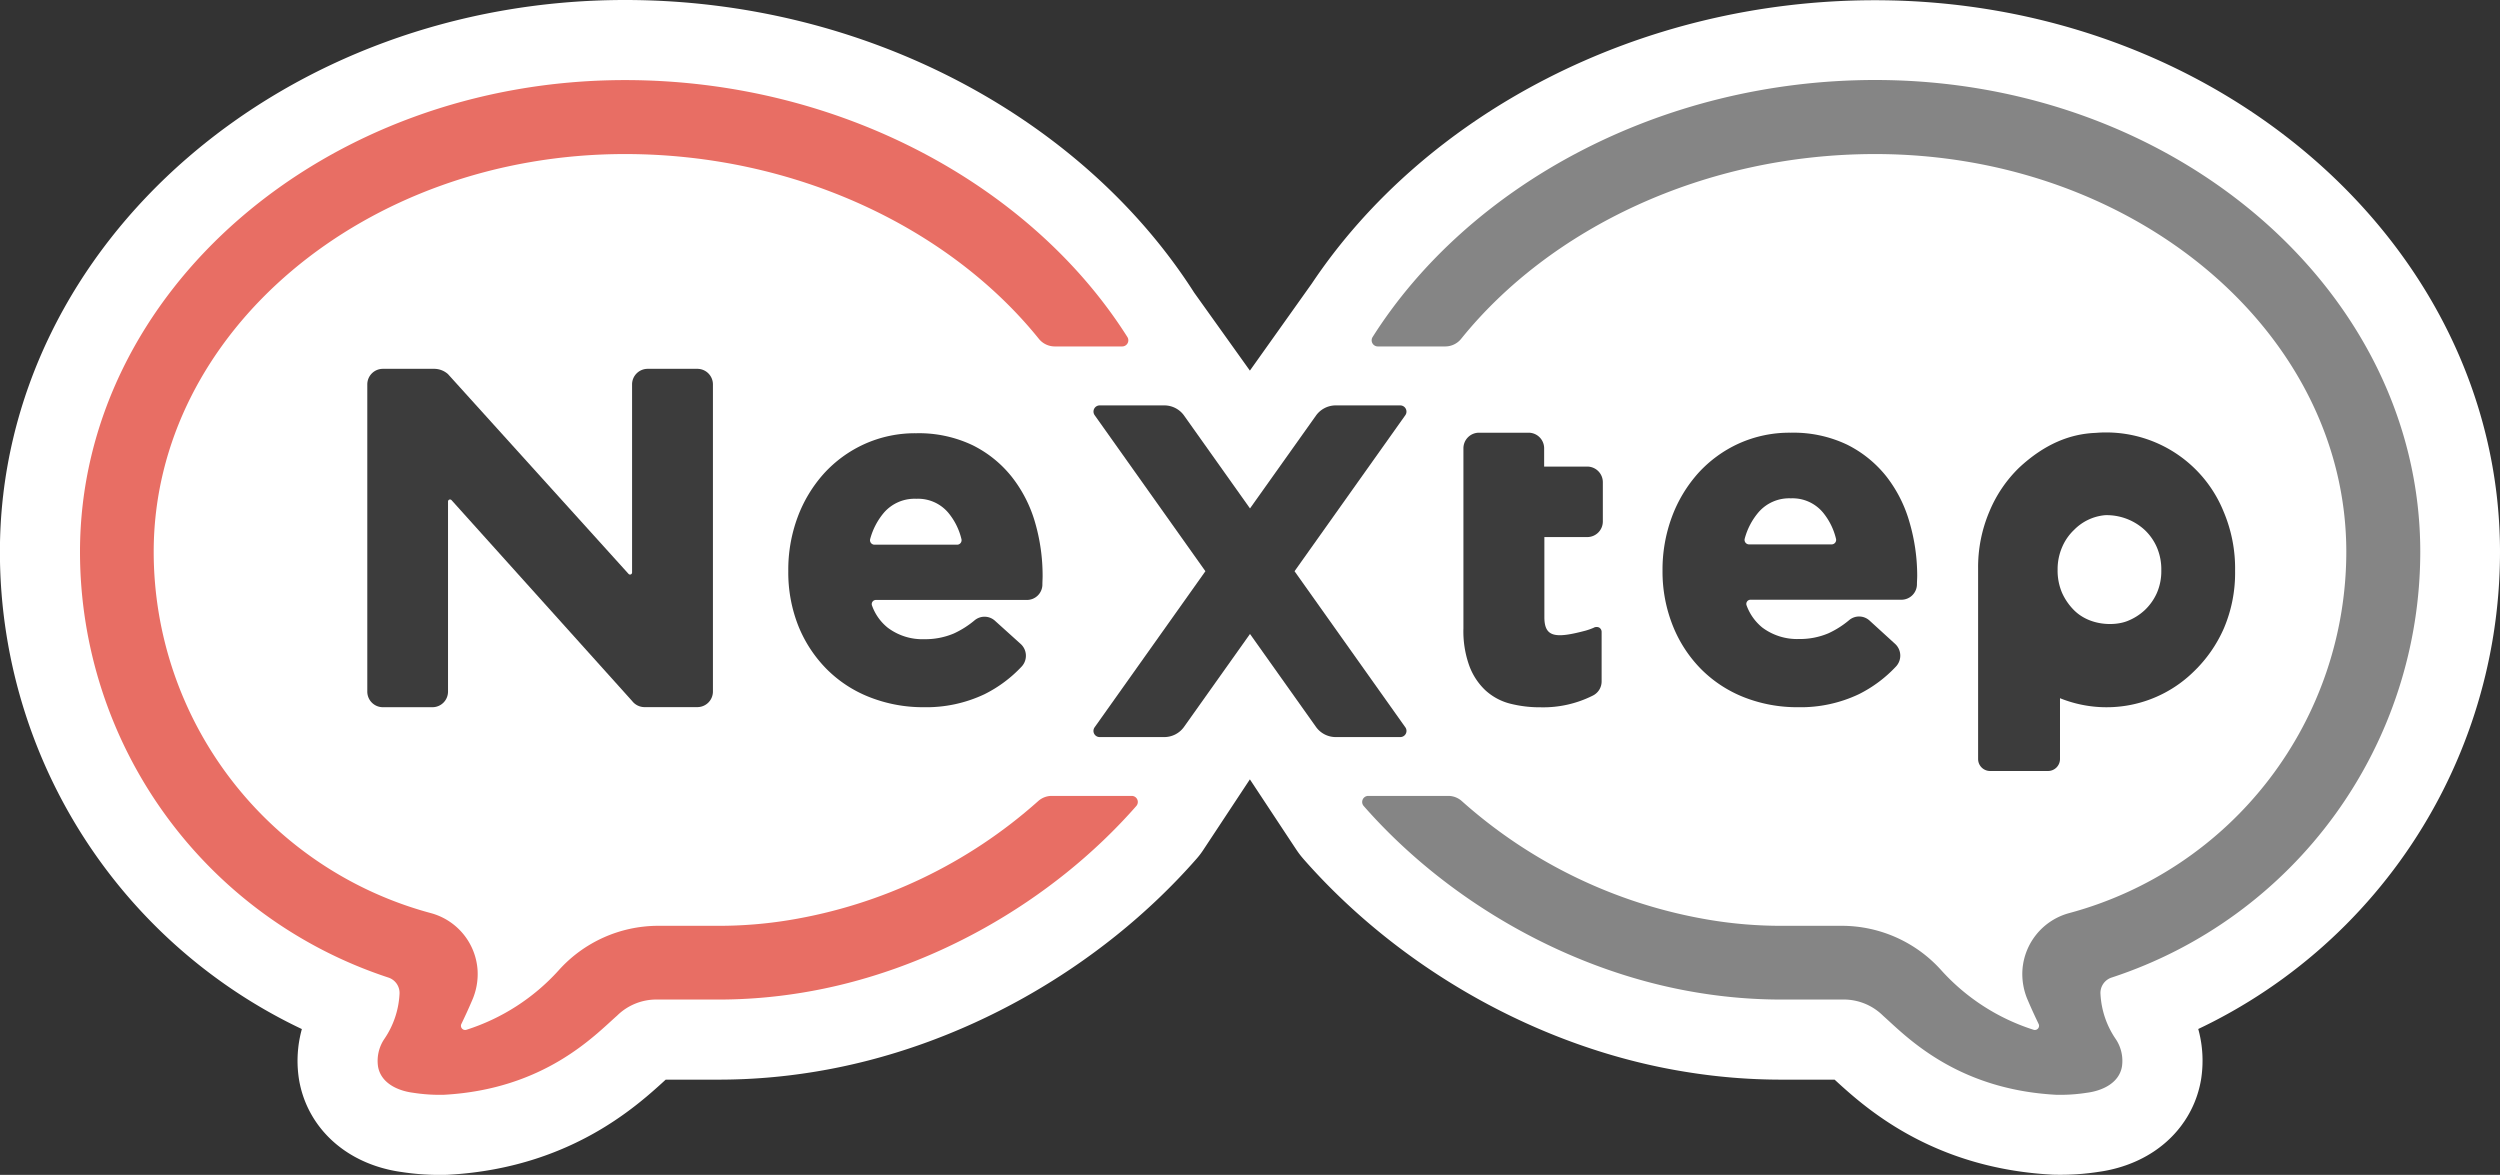
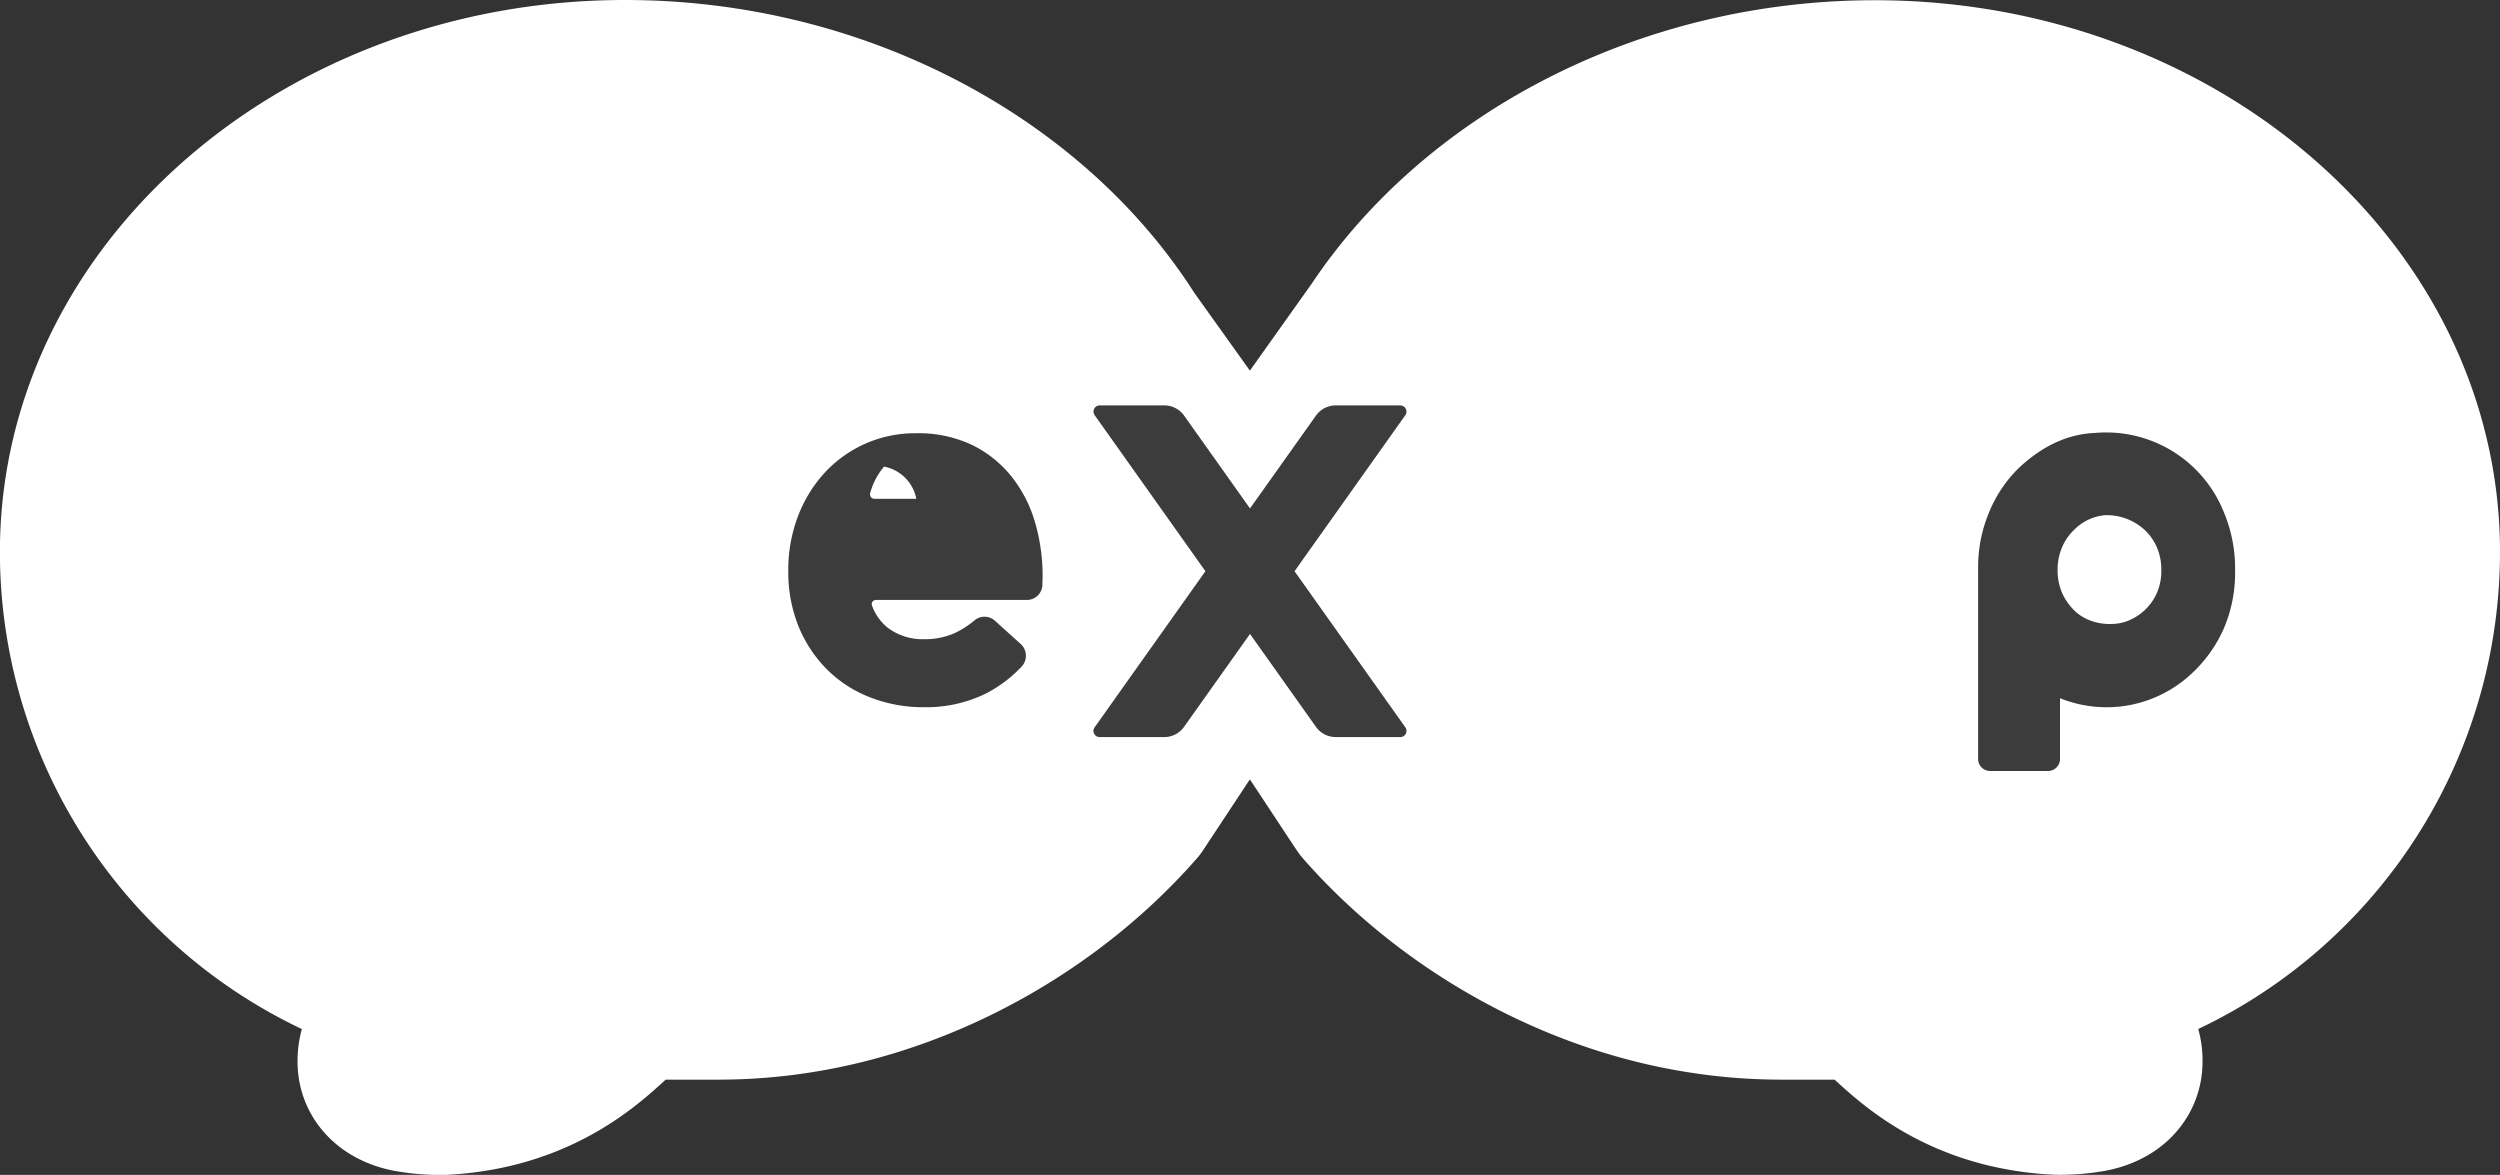
<svg xmlns="http://www.w3.org/2000/svg" viewBox="0 0 555 260.82">
  <rect x="0" y="0" width="555" height="260.82" fill="#333333" stroke="none" />
  <defs>
    <style>.cls-1{fill:#fff;stroke:#fff;stroke-linecap:round;stroke-linejoin:round;stroke-width:35.56px;}.cls-2{fill:#e86e64;}.cls-3{fill:#3c3c3c;}.cls-4{fill:#858585;}</style>
  </defs>
  <g id="レイヤー_2" data-name="レイヤー 2">
    <g id="design">
      <path class="cls-1" d="M468.83,217a99.49,99.49,0,0,0,68.39-94.43c0-57.75-54.26-104.74-121-104.74-46.84,0-88.66,22.61-110.31,55.14h0l-28.4,39.94-27.15-38C229.1,41.29,186.53,17.78,138.76,17.78c-66.72,0-121,47-121,104.74A99.49,99.49,0,0,0,86.17,217a3.6,3.6,0,0,1,2.52,3.74,19.45,19.45,0,0,1-3.43,10,8.69,8.69,0,0,0-1.33,6.06c.65,3.63,4.3,5.34,7.77,5.79a37.86,37.86,0,0,0,6.88.45C120.89,241.8,132,229.87,137,225.47A12.39,12.39,0,0,1,146,221.9h13.9a113.66,113.66,0,0,0,17.82-1.47c28.36-4.54,55.78-20.11,74.55-41.51,0,0,25.21-38.18,25.21-38.18s25.11,38.07,25.21,38.18c18.77,21.4,46.19,37,74.55,41.51a113.66,113.66,0,0,0,17.82,1.47H409a12.39,12.39,0,0,1,9.07,3.57c5,4.4,16.06,16.33,38.37,17.54a37.86,37.86,0,0,0,6.88-.45c3.47-.45,7.12-2.16,7.77-5.79a8.69,8.69,0,0,0-1.33-6.06,19.45,19.45,0,0,1-3.43-10A3.6,3.6,0,0,1,468.83,217Z" />
-       <path class="cls-2" d="M233.47,176.69a4.51,4.51,0,0,0-3,1.16,109.69,109.69,0,0,1-55.32,26.42,96.42,96.42,0,0,1-15.23,1.26H146a29.7,29.7,0,0,0-22,9.91,46.69,46.69,0,0,1-20.45,13.17.93.93,0,0,1-1.12-1.3q1.29-2.67,2.37-5.2a14.53,14.53,0,0,0,1.22-6.78,14.07,14.07,0,0,0-10.37-12.62,83.09,83.09,0,0,1-61.53-80.19h0c0-48.7,46.94-88.32,104.61-88.32,38,0,72.17,16.55,91.88,41a4.53,4.53,0,0,0,3.52,1.71h15a1.36,1.36,0,0,0,1.16-2.07C229.1,41.29,186.53,17.78,138.76,17.78c-66.72,0-121,47-121,104.74h0A99.49,99.49,0,0,0,86.17,217a3.6,3.6,0,0,1,2.52,3.74,19.45,19.45,0,0,1-3.43,10,8.69,8.69,0,0,0-1.33,6.06c.65,3.63,4.3,5.34,7.77,5.79a37.86,37.86,0,0,0,6.88.45C120.89,241.8,132,229.87,137,225.47A12.39,12.39,0,0,1,146,221.9h13.9a113.66,113.66,0,0,0,17.82-1.47c28.36-4.54,55.78-20.11,74.55-41.51a1.35,1.35,0,0,0-1-2.23Z" />
-       <path class="cls-3" d="M154.78,81.88h-11a3.46,3.46,0,0,0-3.46,3.46v41.77a.45.45,0,0,1-.77.31L99.45,83.05a4.62,4.62,0,0,0-3.09-1.17H85a3.46,3.46,0,0,0-3.46,3.46v68.18A3.46,3.46,0,0,0,85,157H96a3.46,3.46,0,0,0,3.46-3.46V111.34a.45.45,0,0,1,.77-.32l40.1,44.6a3.48,3.48,0,0,0,2.76,1.36h11.72a3.46,3.46,0,0,0,3.46-3.46V85.34A3.46,3.46,0,0,0,154.78,81.88Z" />
-       <path class="cls-3" d="M352.31,103.58H342.8V99.52a3.46,3.46,0,0,0-3.46-3.46h-11a3.46,3.46,0,0,0-3.46,3.46v40a22.56,22.56,0,0,0,1.26,8.16,14.22,14.22,0,0,0,3.58,5.53,12.78,12.78,0,0,0,5.53,3,26.8,26.8,0,0,0,6.82.81,24.47,24.47,0,0,0,11.54-2.6,3.5,3.5,0,0,0,1.95-3.13V140.31a1.11,1.11,0,0,0-.56-1,1.34,1.34,0,0,0-1.24.07A15,15,0,0,1,352,140c-6.73,1.79-9.15,1.48-9.15-3V119.23h9.51a3.46,3.46,0,0,0,3.47-3.46v-8.72A3.47,3.47,0,0,0,352.31,103.58Z" />
-       <path class="cls-3" d="M418.79,105.79a25.78,25.78,0,0,0-8.78-7.1,27.65,27.65,0,0,0-12.44-2.63A27.34,27.34,0,0,0,386,98.47a27.66,27.66,0,0,0-9,6.57,30.4,30.4,0,0,0-5.84,9.72,33.71,33.71,0,0,0-2.08,12A32.37,32.37,0,0,0,371.4,139a28.91,28.91,0,0,0,6.27,9.57,27.85,27.85,0,0,0,9.55,6.24A32.13,32.13,0,0,0,399.11,157a30.08,30.08,0,0,0,13.58-2.9,29,29,0,0,0,8.27-6.19,3.54,3.54,0,0,0-.28-5L415,137.73a3.43,3.43,0,0,0-4.49-.06,20.35,20.35,0,0,1-4.6,2.92,16.15,16.15,0,0,1-6.55,1.27,12.88,12.88,0,0,1-8.12-2.54,11.3,11.3,0,0,1-3.49-4.9.93.93,0,0,1,.83-1.28h33.58a3.45,3.45,0,0,0,3.4-3.31h0c0-.72.06-1.4.06-2.05A42.47,42.47,0,0,0,423.93,116,29.71,29.71,0,0,0,418.79,105.79Zm-21.22,4.84a8.8,8.8,0,0,1,7.1,3.11,14.49,14.49,0,0,1,2.93,5.9,1,1,0,0,1-.88,1.21H388.19a1,1,0,0,1-.87-1.24,15,15,0,0,1,3.09-5.91A9,9,0,0,1,397.57,110.63Z" />
-       <path class="cls-3" d="M224.64,105.89a25.63,25.63,0,0,0-8.78-7.08,27.75,27.75,0,0,0-12.44-2.63,27.27,27.27,0,0,0-11.53,2.41,27.56,27.56,0,0,0-9,6.56,30.18,30.18,0,0,0-5.83,9.7A33.54,33.54,0,0,0,175,126.79,32.26,32.26,0,0,0,177.25,139a29,29,0,0,0,6.28,9.55,27.64,27.64,0,0,0,9.55,6.23A32.26,32.26,0,0,0,205,157a30.17,30.17,0,0,0,13.57-2.89,29,29,0,0,0,8.28-6.18,3.53,3.53,0,0,0-.29-5l-5.71-5.15a3.44,3.44,0,0,0-4.5-.06,20.46,20.46,0,0,1-4.59,2.91,16.2,16.2,0,0,1-6.56,1.27,12.78,12.78,0,0,1-8.11-2.54,11.06,11.06,0,0,1-3.49-4.89.92.92,0,0,1,.83-1.28H228a3.44,3.44,0,0,0,3.41-3.29h0c0-.72.05-1.4.05-2A42.38,42.38,0,0,0,229.79,116,29.55,29.55,0,0,0,224.64,105.89Zm-21.22,4.84a8.77,8.77,0,0,1,7.1,3.1,14.39,14.39,0,0,1,2.93,5.89,1,1,0,0,1-.88,1.2H194.05a1,1,0,0,1-.88-1.23,15.18,15.18,0,0,1,3.09-5.91A9,9,0,0,1,203.42,110.73Z" />
+       <path class="cls-3" d="M224.64,105.89a25.63,25.63,0,0,0-8.78-7.08,27.75,27.75,0,0,0-12.44-2.63,27.27,27.27,0,0,0-11.53,2.41,27.56,27.56,0,0,0-9,6.56,30.18,30.18,0,0,0-5.83,9.7A33.54,33.54,0,0,0,175,126.79,32.26,32.26,0,0,0,177.25,139a29,29,0,0,0,6.28,9.55,27.64,27.64,0,0,0,9.55,6.23A32.26,32.26,0,0,0,205,157a30.17,30.17,0,0,0,13.57-2.89,29,29,0,0,0,8.28-6.18,3.53,3.53,0,0,0-.29-5l-5.71-5.15a3.44,3.44,0,0,0-4.5-.06,20.46,20.46,0,0,1-4.59,2.91,16.2,16.2,0,0,1-6.56,1.27,12.78,12.78,0,0,1-8.11-2.54,11.06,11.06,0,0,1-3.49-4.89.92.92,0,0,1,.83-1.28H228a3.44,3.44,0,0,0,3.41-3.29h0c0-.72.05-1.4.05-2A42.38,42.38,0,0,0,229.79,116,29.55,29.55,0,0,0,224.64,105.89Zm-21.22,4.84H194.05a1,1,0,0,1-.88-1.23,15.18,15.18,0,0,1,3.09-5.91A9,9,0,0,1,203.42,110.73Z" />
      <path class="cls-3" d="M493.65,113.6a28.12,28.12,0,0,0-28.42-17.5c-5.65.22-11.31,2.44-17,7.74a29.06,29.06,0,0,0-6.6,9.76,31.6,31.6,0,0,0-2.49,12.66V168.5a2.66,2.66,0,0,0,2.66,2.66h12.86a2.66,2.66,0,0,0,2.66-2.66V155A27.6,27.6,0,0,0,487,149.1a30,30,0,0,0,6.71-9.63,31.34,31.34,0,0,0,2.48-12.76A32.28,32.28,0,0,0,493.65,113.6Zm-14.84,18.08a11.92,11.92,0,0,1-2.71,3.8,12.18,12.18,0,0,1-3.9,2.42c-2.93,1.12-8.3,1-11.74-2.41a13,13,0,0,1-2.67-3.85,12.58,12.58,0,0,1-1-5.17,12.33,12.33,0,0,1,1-5,11.45,11.45,0,0,1,2.67-3.85,11,11,0,0,1,6.87-3.25,12.47,12.47,0,0,1,8.77,3.26,11.71,11.71,0,0,1,2.71,3.84,12.42,12.42,0,0,1,1,5.17A12.09,12.09,0,0,1,478.81,131.68Z" />
-       <path class="cls-4" d="M321.53,176.69a4.51,4.51,0,0,1,3,1.16,109.69,109.69,0,0,0,55.32,26.42,96.42,96.42,0,0,0,15.23,1.26H409a29.7,29.7,0,0,1,22,9.91,46.69,46.69,0,0,0,20.45,13.17.93.93,0,0,0,1.12-1.3q-1.29-2.67-2.37-5.2a14.53,14.53,0,0,1-1.22-6.78,14.07,14.07,0,0,1,10.37-12.62,83.09,83.09,0,0,0,61.53-80.19h0c0-48.7-46.94-88.32-104.61-88.32-38,0-72.17,16.55-91.88,41a4.53,4.53,0,0,1-3.52,1.71h-15a1.36,1.36,0,0,1-1.16-2.07c21.25-33.57,63.82-57.08,111.59-57.08,66.72,0,121,47,121,104.74h0A99.49,99.49,0,0,1,468.83,217a3.6,3.6,0,0,0-2.52,3.74,19.45,19.45,0,0,0,3.43,10,8.69,8.69,0,0,1,1.33,6.06c-.65,3.63-4.3,5.34-7.77,5.79a37.86,37.86,0,0,1-6.88.45c-22.31-1.21-33.41-13.14-38.37-17.54A12.39,12.39,0,0,0,409,221.9h-13.9a113.66,113.66,0,0,1-17.82-1.47c-28.36-4.54-55.78-20.11-74.55-41.51a1.35,1.35,0,0,1,1-2.23Z" />
      <path class="cls-3" d="M244.13,163.63h14.34a5.38,5.38,0,0,0,4.39-2.27l14.64-20.62,14.64,20.62a5.38,5.38,0,0,0,4.39,2.27h14.34a1.37,1.37,0,0,0,1.12-2.16l-24.6-34.66L312,92.15A1.38,1.38,0,0,0,310.87,90H296.53a5.38,5.38,0,0,0-4.39,2.27L277.5,112.87,262.86,92.25A5.38,5.38,0,0,0,258.47,90H244.13A1.37,1.37,0,0,0,243,92.15l24.6,34.66L243,161.47A1.37,1.37,0,0,0,244.13,163.63Z" />
    </g>
  </g>
</svg>